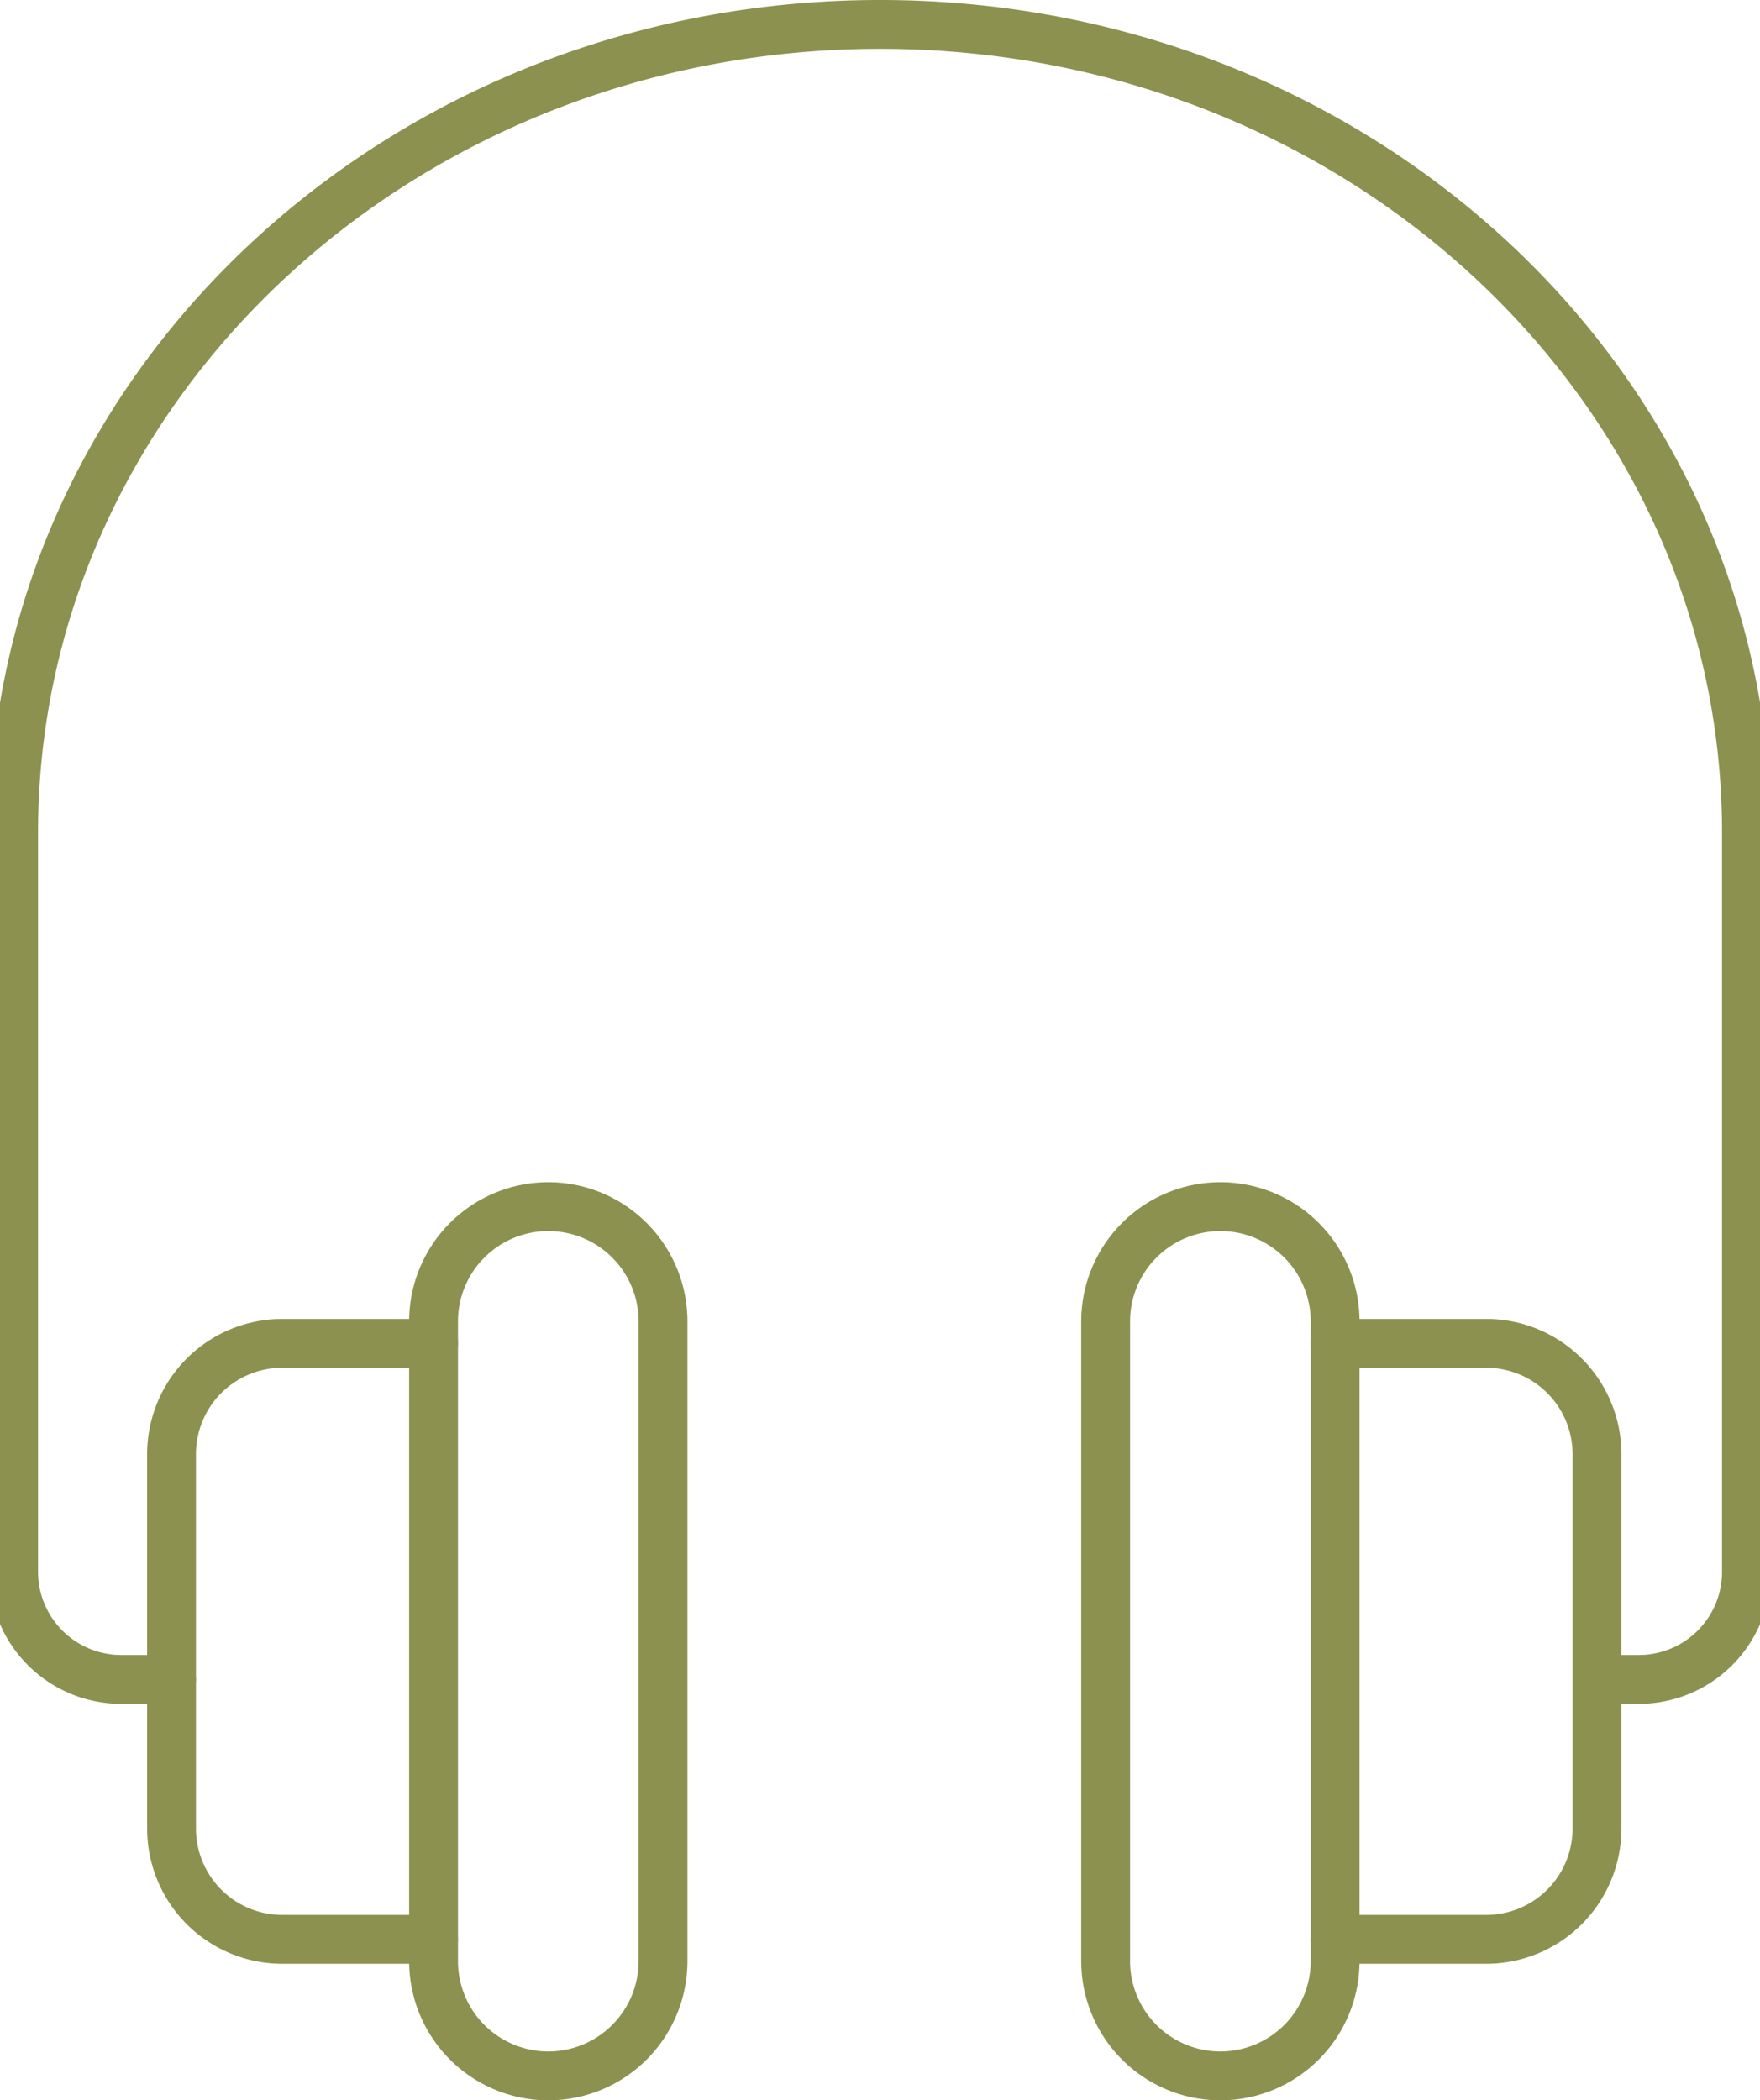
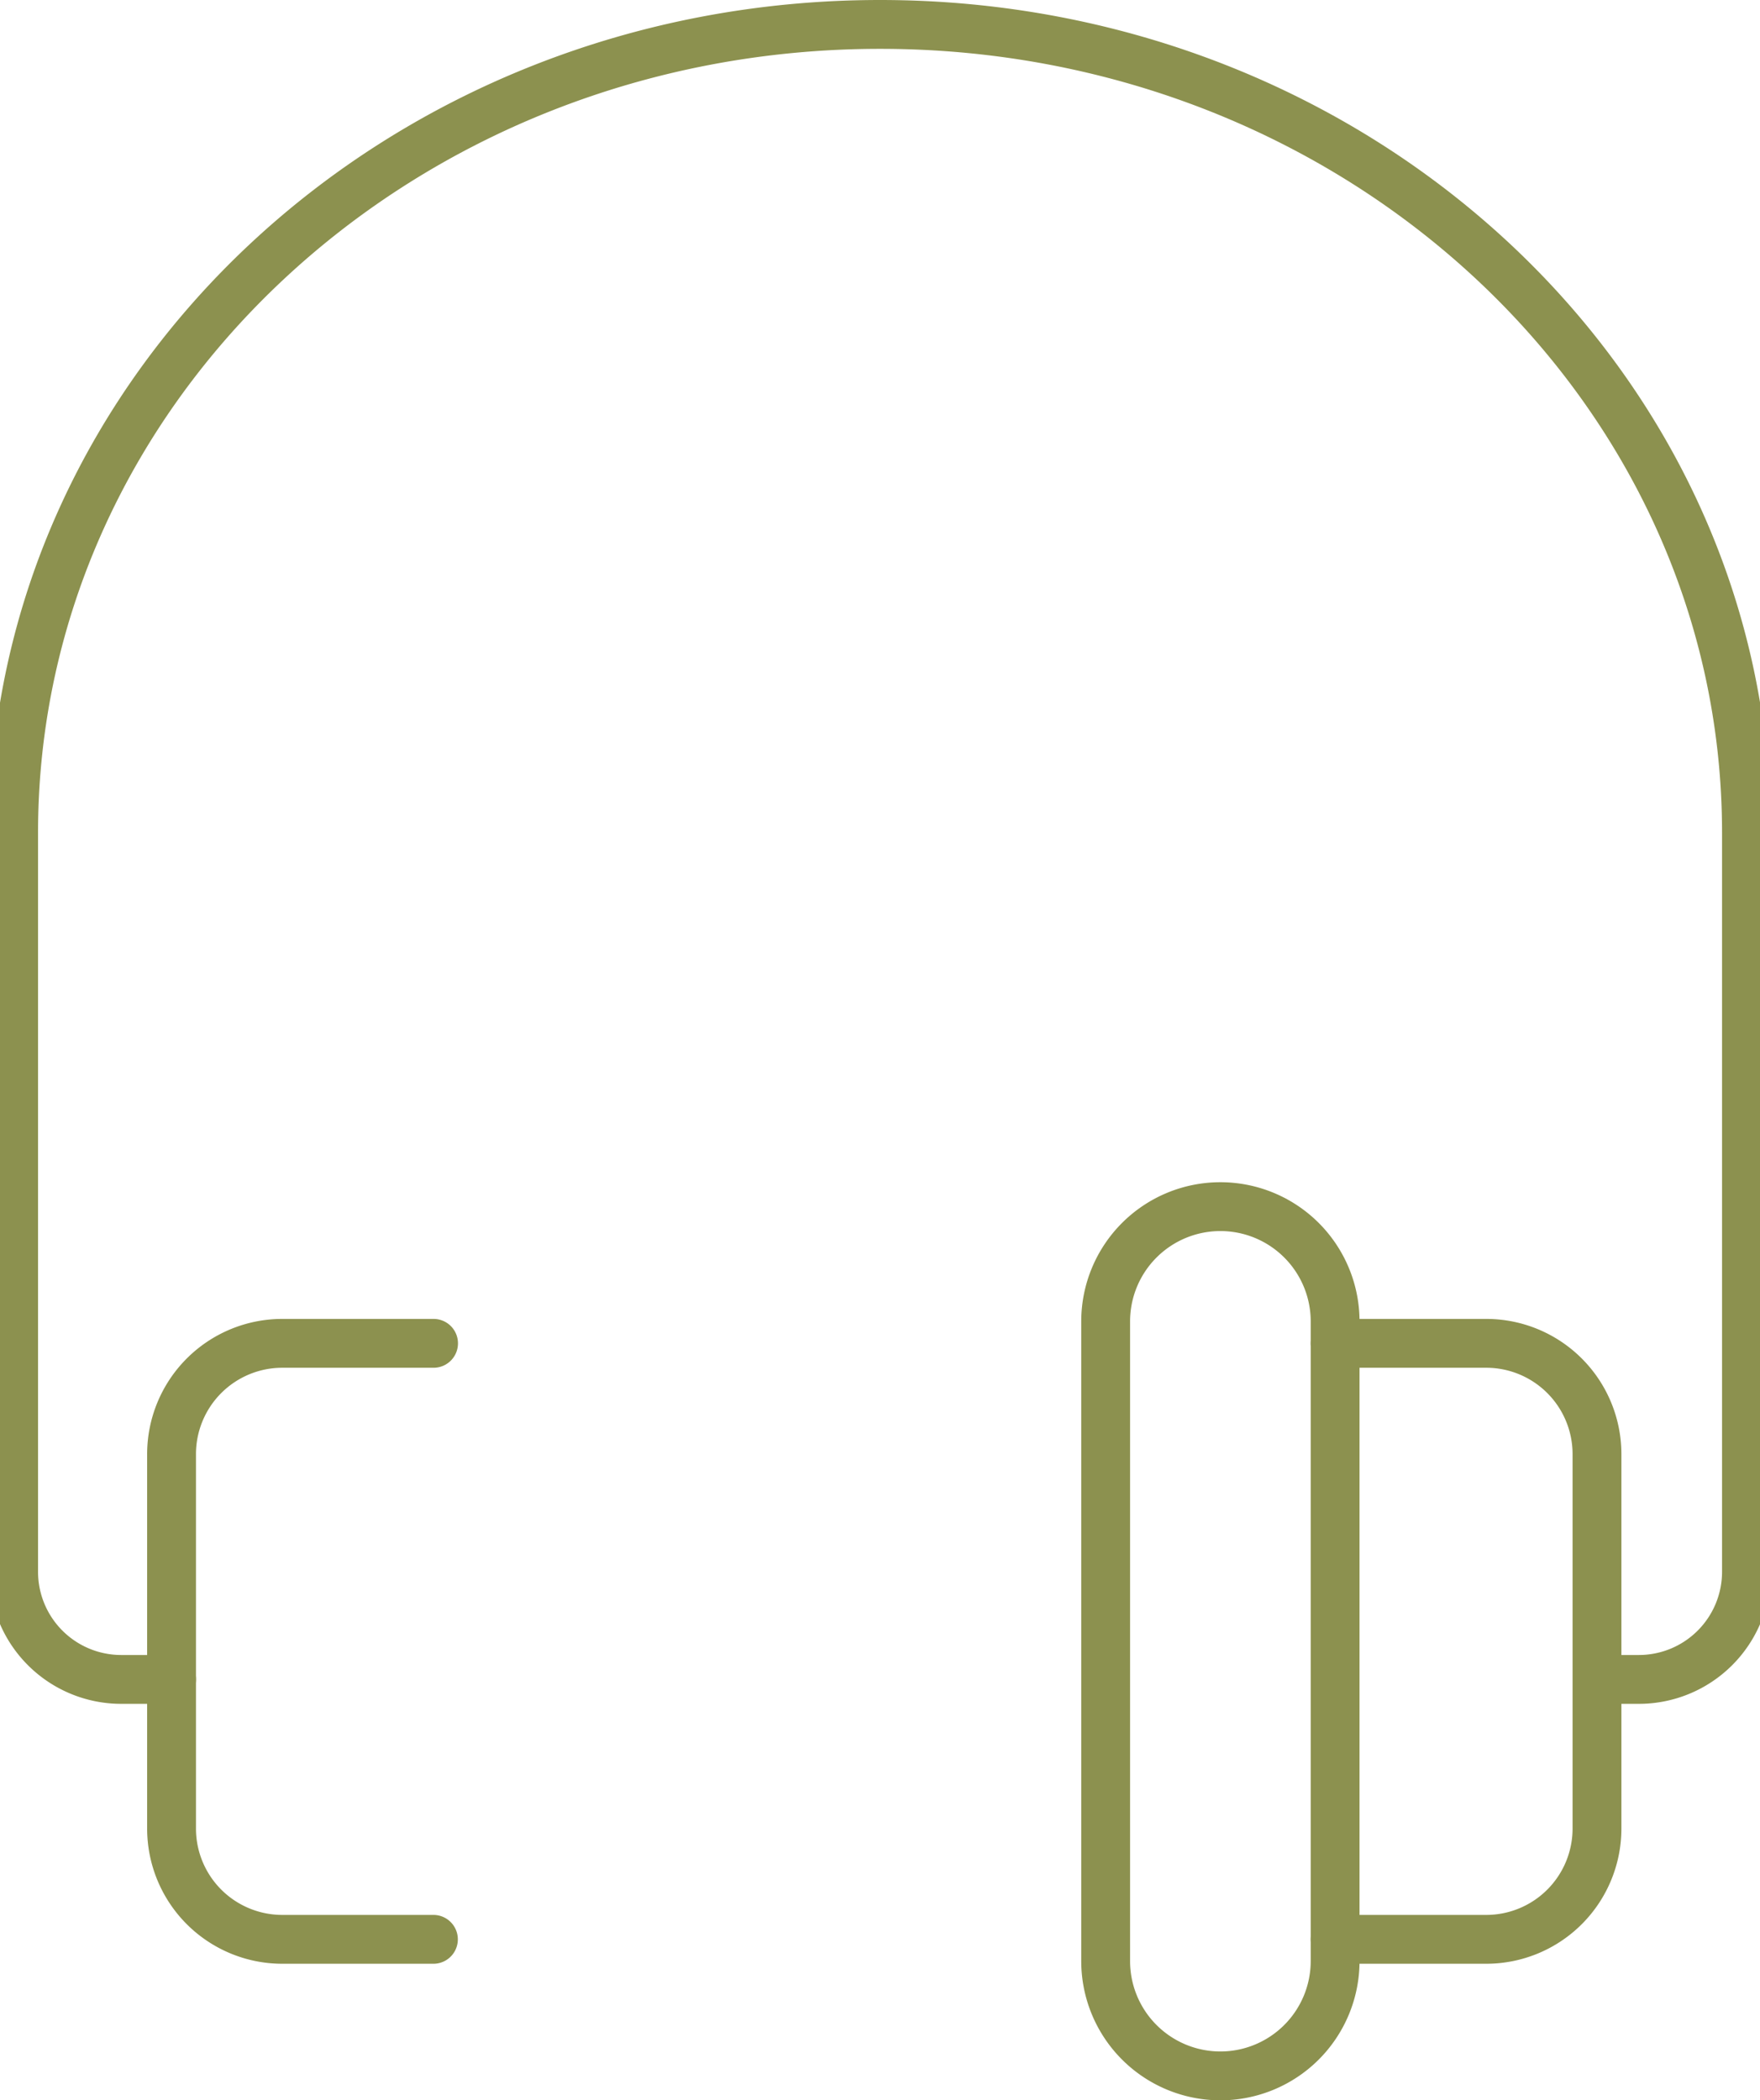
<svg xmlns="http://www.w3.org/2000/svg" preserveAspectRatio="xMidYMid slice" width="57px" height="68px" viewBox="0 0 38.605 45.495">
  <g id="Gruppe_4750" data-name="Gruppe 4750" transform="translate(-295.648 -568.936)">
    <g id="Gruppe_4749" data-name="Gruppe 4749">
      <g id="Gruppe_4748" data-name="Gruppe 4748">
        <path id="Pfad_2511" data-name="Pfad 2511" d="M319.84,597.559v13.857a2.487,2.487,0,0,0,2.486,2.486h0a2.487,2.487,0,0,0,2.486-2.486V597.559a2.486,2.486,0,0,0-2.486-2.486h0A2.486,2.486,0,0,0,319.84,597.559Z" fill="none" stroke="#8c914f" stroke-linecap="round" stroke-linejoin="round" stroke-width="1.058" />
-         <path id="Pfad_2512" data-name="Pfad 2512" d="M305.277,597.559v13.857a2.487,2.487,0,0,0,2.486,2.486h0a2.487,2.487,0,0,0,2.486-2.486V597.559a2.486,2.486,0,0,0-2.486-2.486h0A2.486,2.486,0,0,0,305.277,597.559Z" fill="none" stroke="#8c914f" stroke-linecap="round" stroke-linejoin="round" stroke-width="1.058" />
        <path id="Pfad_2513" data-name="Pfad 2513" d="M324.812,598.034h3.274a2.4,2.4,0,0,1,2.4,2.405v8.1a2.4,2.4,0,0,1-2.4,2.405h-3.274" fill="none" stroke="#8c914f" stroke-linecap="round" stroke-linejoin="round" stroke-width="1.058" />
        <path id="Pfad_2514" data-name="Pfad 2514" d="M305.277,598.034H302a2.4,2.4,0,0,0-2.4,2.405v8.1a2.4,2.4,0,0,0,2.4,2.405h3.274" fill="none" stroke="#8c914f" stroke-linecap="round" stroke-linejoin="round" stroke-width="1.058" />
        <path id="Pfad_2515" data-name="Pfad 2515" d="M299.6,605.314h-1.091a2.332,2.332,0,0,1-2.331-2.332V586.976c0-9.671,8.4-17.511,18.774-17.511s18.773,7.84,18.773,17.511v16.006a2.332,2.332,0,0,1-2.331,2.332h-.9" fill="none" stroke="#8c914f" stroke-linecap="round" stroke-linejoin="round" stroke-width="1.058" />
      </g>
    </g>
  </g>
</svg>